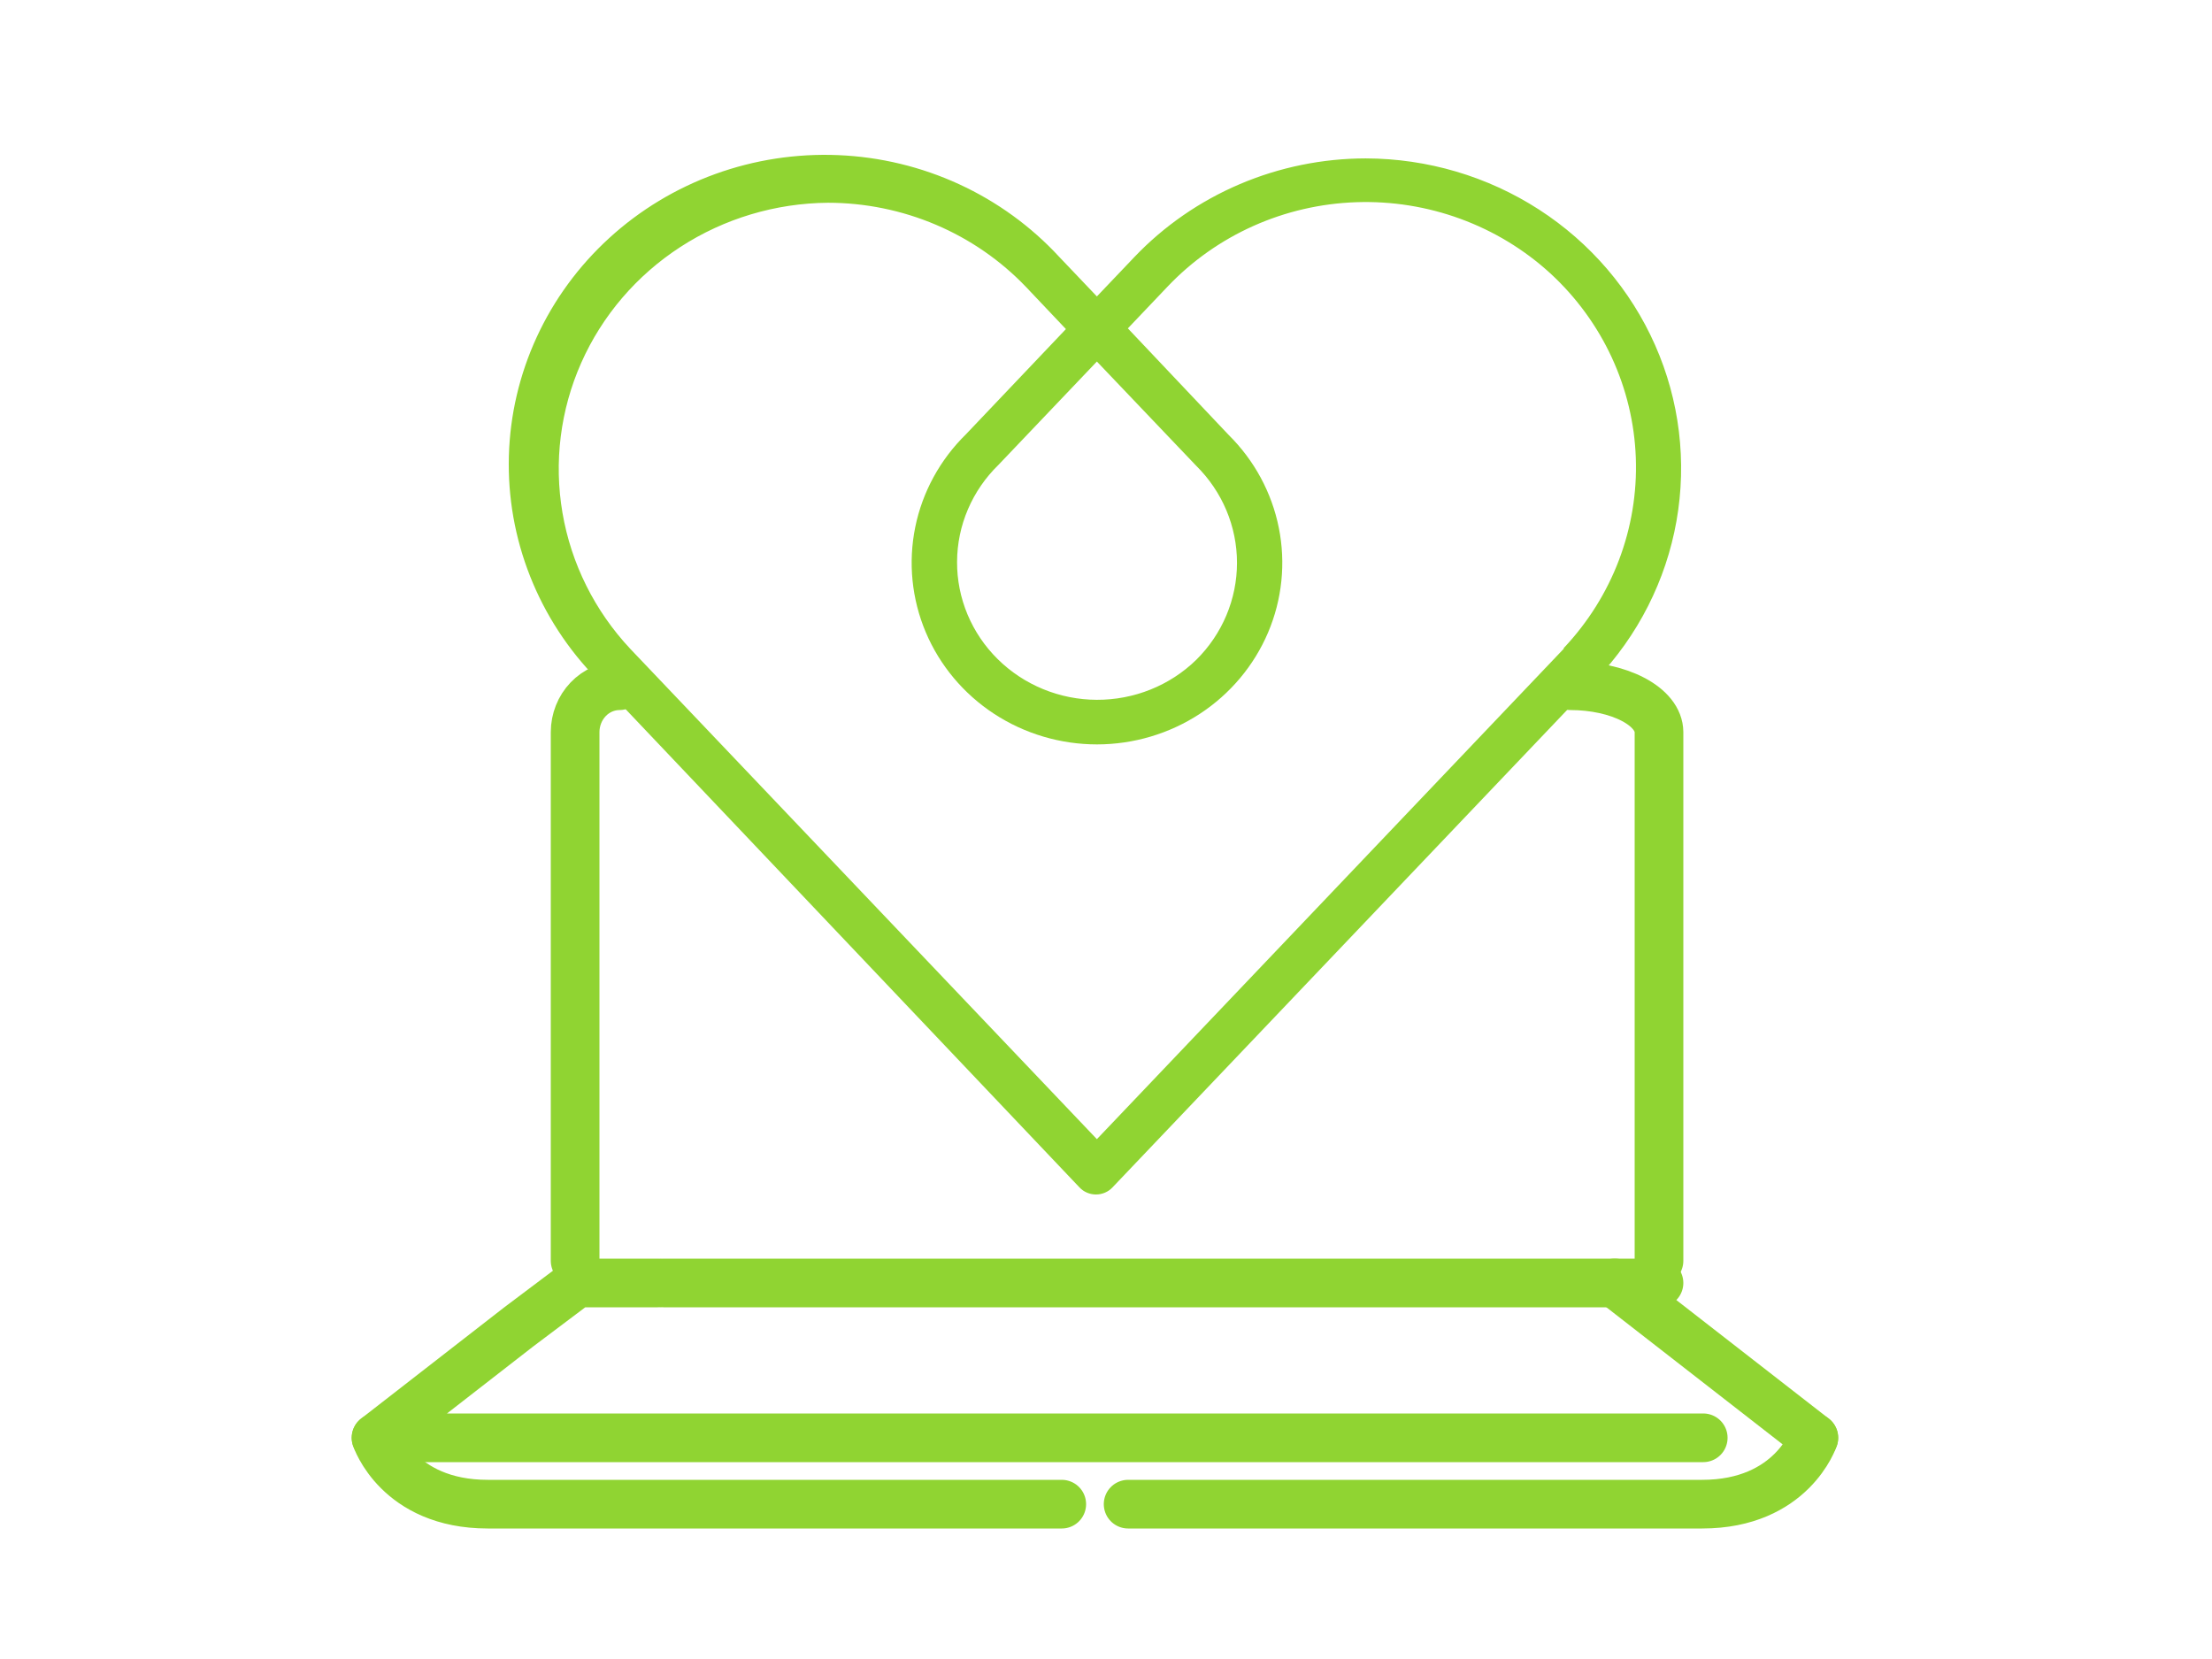
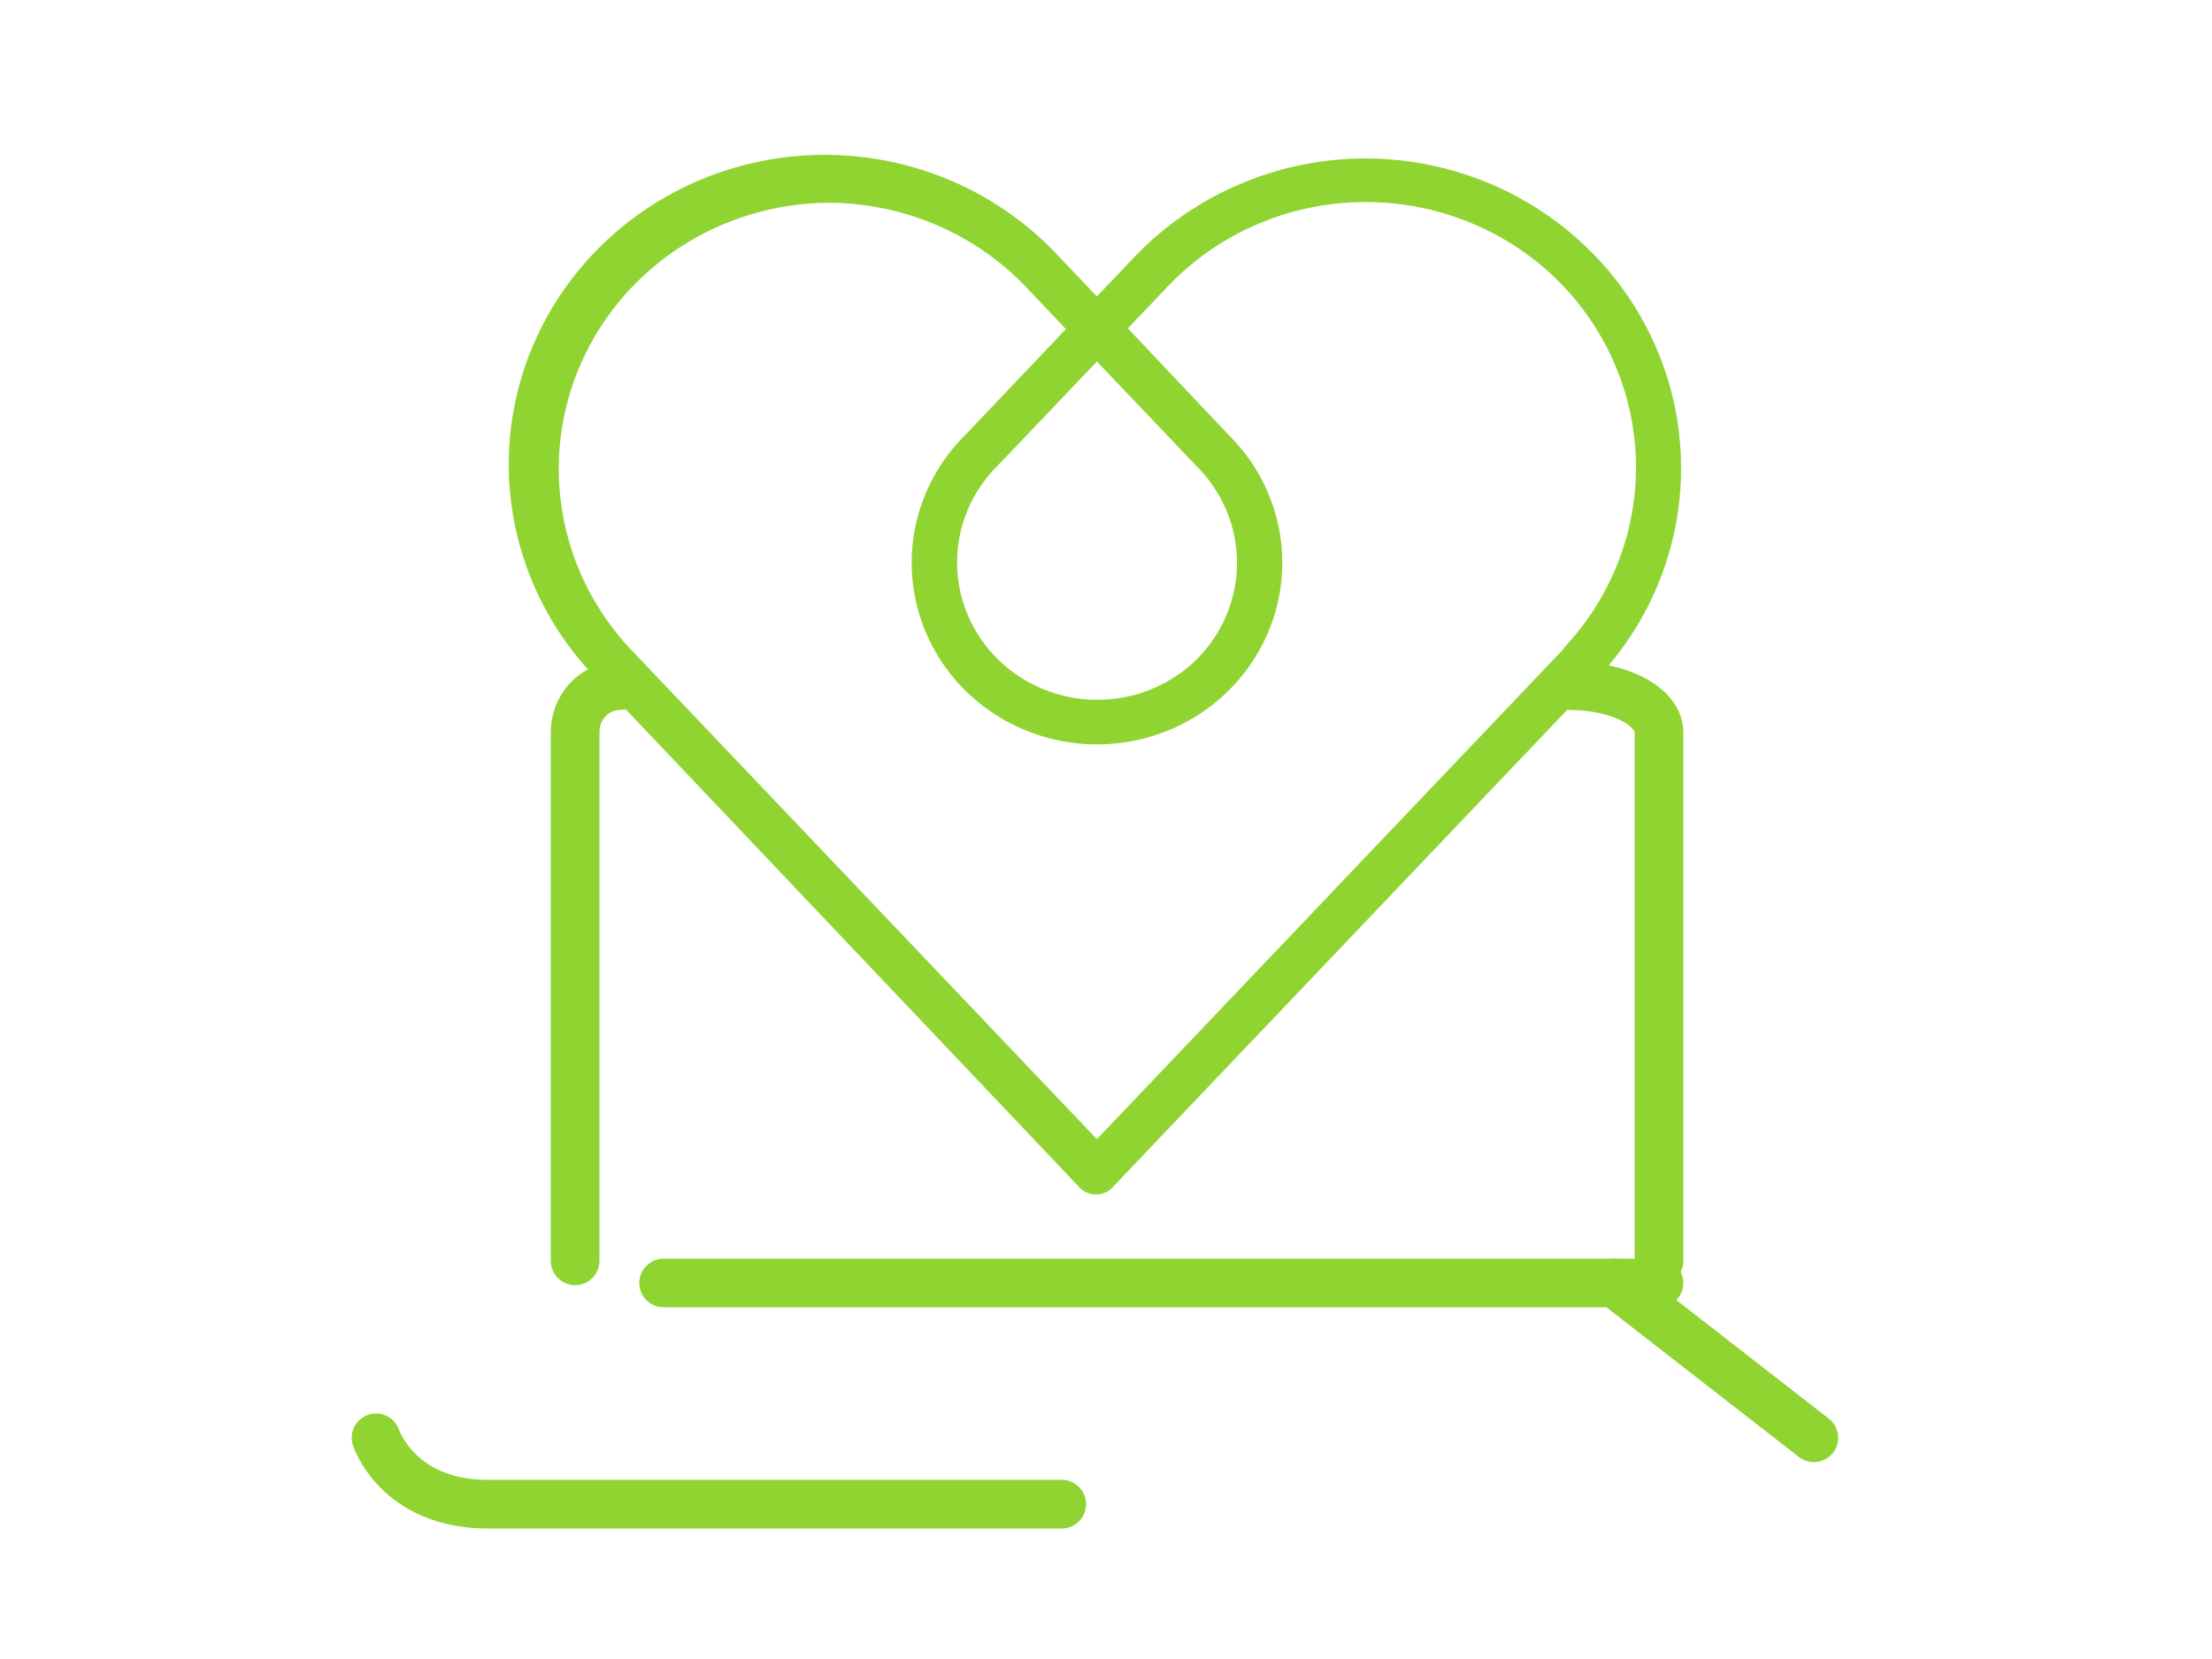
<svg xmlns="http://www.w3.org/2000/svg" width="100" height="75" viewBox="0 0 100 75" fill="none">
  <mask id="mask0_3045_8392" style="mask-type:alpha" maskUnits="userSpaceOnUse" x="0" y="0" width="100" height="75">
    <rect width="100" height="75" fill="#D9D9D9" />
  </mask>
  <g mask="url(#mask0_3045_8392)">
    <path d="M71 31C72.06 31.002 73.075 31.223 73.825 31.615C74.574 32.008 74.997 32.539 75 33.094V57" stroke="#90D432" stroke-width="2.2" stroke-linecap="round" stroke-linejoin="round" />
    <path d="M26 57V33.094C26.002 32.539 26.213 32.007 26.588 31.615C26.962 31.223 27.47 31.002 28 31" stroke="#90D432" stroke-width="2.2" stroke-linecap="round" stroke-linejoin="round" />
-     <path d="M77 65H17L23.433 60L26.091 58H29.727" stroke="#90D432" stroke-width="2.2" stroke-linecap="round" stroke-linejoin="round" />
    <path d="M73 58L82 65" stroke="#90D432" stroke-width="2.2" stroke-linecap="round" stroke-linejoin="round" />
    <path d="M30 58H75" stroke="#90D432" stroke-width="2.2" stroke-linecap="round" stroke-linejoin="round" />
    <path d="M17 65C17 65 17.983 68 22.05 68H48" stroke="#90D432" stroke-width="2.2" stroke-linecap="round" stroke-linejoin="round" />
-     <path d="M82 65C82 65 81.018 68 76.95 68H51" stroke="#90D432" stroke-width="2.2" stroke-linecap="round" stroke-linejoin="round" />
    <path d="M61.745 7.161C59.785 7.163 57.845 7.559 56.047 8.325C54.249 9.091 52.63 10.209 51.291 11.612L49.588 13.401L47.885 11.612C46.614 10.235 45.077 9.119 43.362 8.329C41.647 7.54 39.789 7.092 37.896 7.013C36.003 6.934 34.112 7.224 32.335 7.867C30.557 8.511 28.928 9.494 27.543 10.761C26.157 12.027 25.042 13.55 24.263 15.243C23.484 16.935 23.056 18.762 23.005 20.618C22.954 22.474 23.28 24.321 23.965 26.052C24.649 27.784 25.678 29.364 26.992 30.701L48.802 53.681C48.897 53.782 49.012 53.862 49.14 53.917C49.269 53.972 49.407 54 49.547 54C49.687 54 49.825 53.972 49.953 53.917C50.082 53.862 50.197 53.782 50.292 53.681L72.15 30.726C74.05 28.734 75.315 26.242 75.79 23.556C76.265 20.87 75.93 18.106 74.825 15.604C73.72 13.102 71.894 10.971 69.571 9.471C67.247 7.971 64.528 7.168 61.745 7.161ZM49.588 16.344L54.074 21.052C55.258 22.22 55.922 23.799 55.922 25.444C55.922 27.089 55.258 28.668 54.074 29.835C53.483 30.41 52.782 30.865 52.011 31.174C51.24 31.483 50.415 31.64 49.582 31.637C48.749 31.634 47.925 31.47 47.157 31.154C46.389 30.839 45.692 30.378 45.106 29.799C44.519 29.22 44.055 28.533 43.739 27.778C43.424 27.023 43.263 26.214 43.267 25.398C43.27 24.582 43.437 23.775 43.759 23.023C44.081 22.27 44.551 21.587 45.142 21.012L49.588 16.344ZM70.693 29.33L49.588 51.499L28.491 29.33C26.885 27.616 25.822 25.482 25.429 23.188C25.036 20.894 25.33 18.537 26.276 16.403C27.222 14.269 28.779 12.45 30.759 11.165C32.739 9.881 35.056 9.186 37.431 9.166C39.11 9.167 40.771 9.506 42.312 10.161C43.852 10.816 45.239 11.774 46.387 12.976L48.188 14.877L43.669 19.633C42.497 20.782 41.698 22.245 41.375 23.838C41.052 25.431 41.218 27.082 41.852 28.583C42.486 30.083 43.561 31.366 44.939 32.269C46.318 33.171 47.938 33.653 49.596 33.653C51.25 33.651 52.867 33.17 54.242 32.27C55.618 31.37 56.691 30.091 57.327 28.595C57.962 27.099 58.132 25.451 57.813 23.861C57.495 22.27 56.704 20.808 55.54 19.657L50.988 14.845L52.789 12.951C53.884 11.799 55.201 10.869 56.663 10.215C58.126 9.561 59.706 9.196 61.312 9.141C62.919 9.086 64.521 9.342 66.027 9.894C67.532 10.446 68.912 11.283 70.087 12.358C72.449 14.532 73.839 17.532 73.952 20.706C74.066 23.879 72.894 26.967 70.693 29.298V29.33Z" fill="#90D432" />
  </g>
</svg>